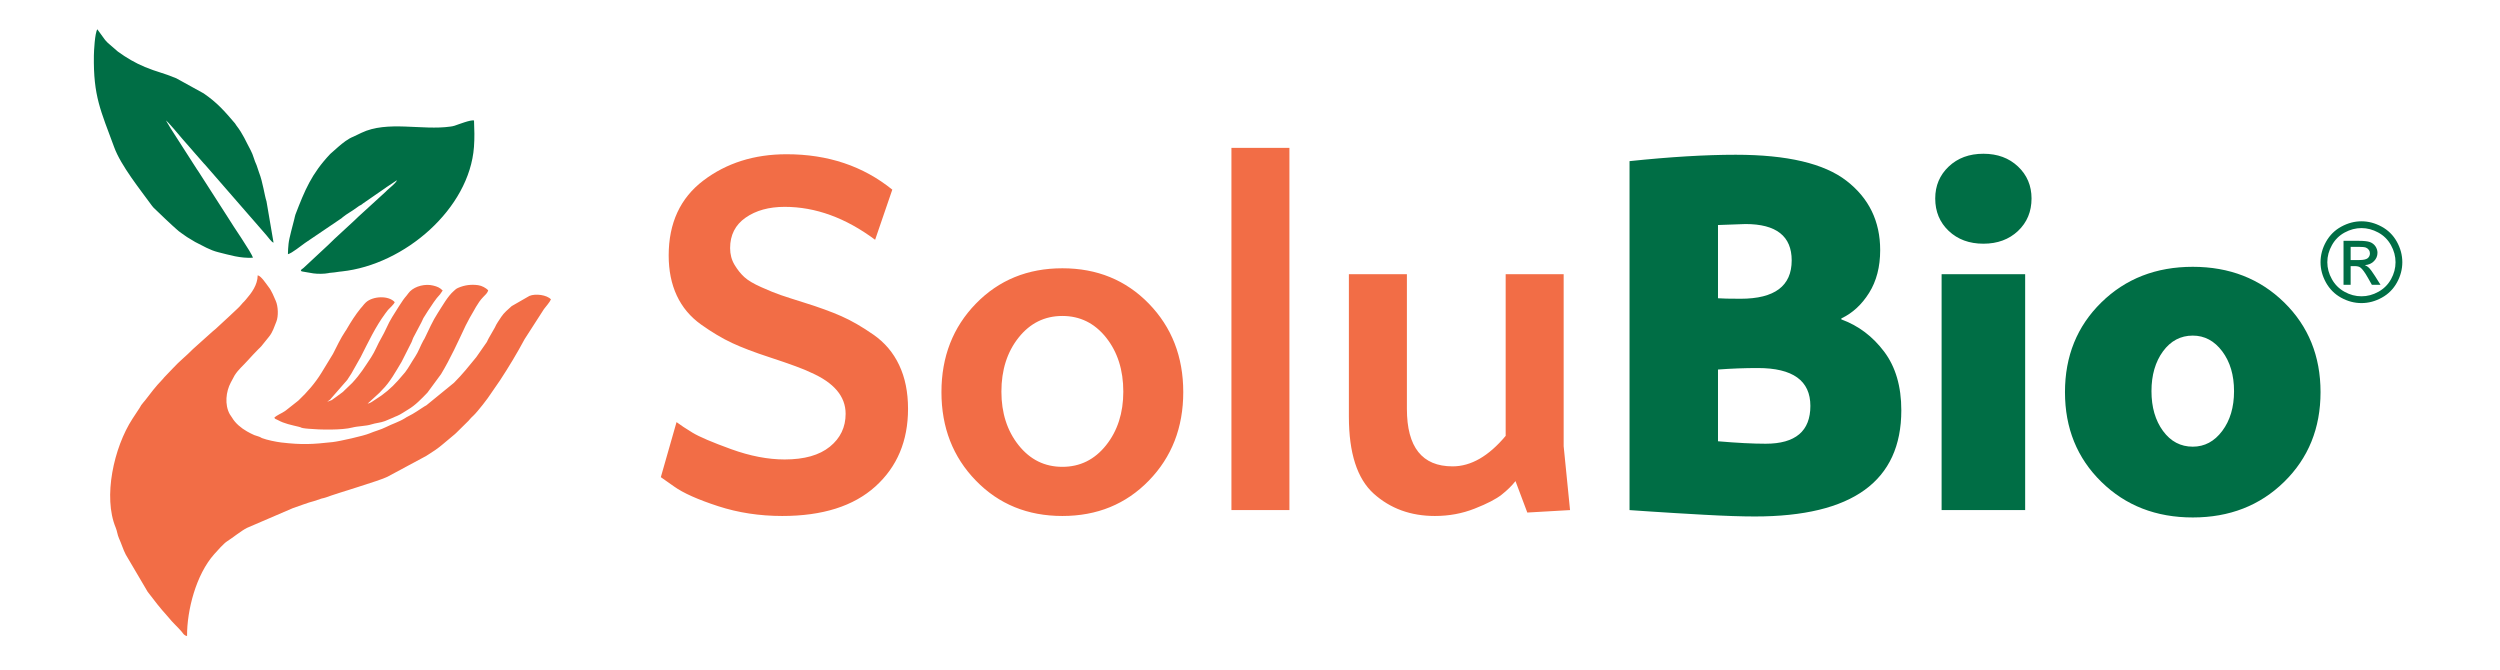
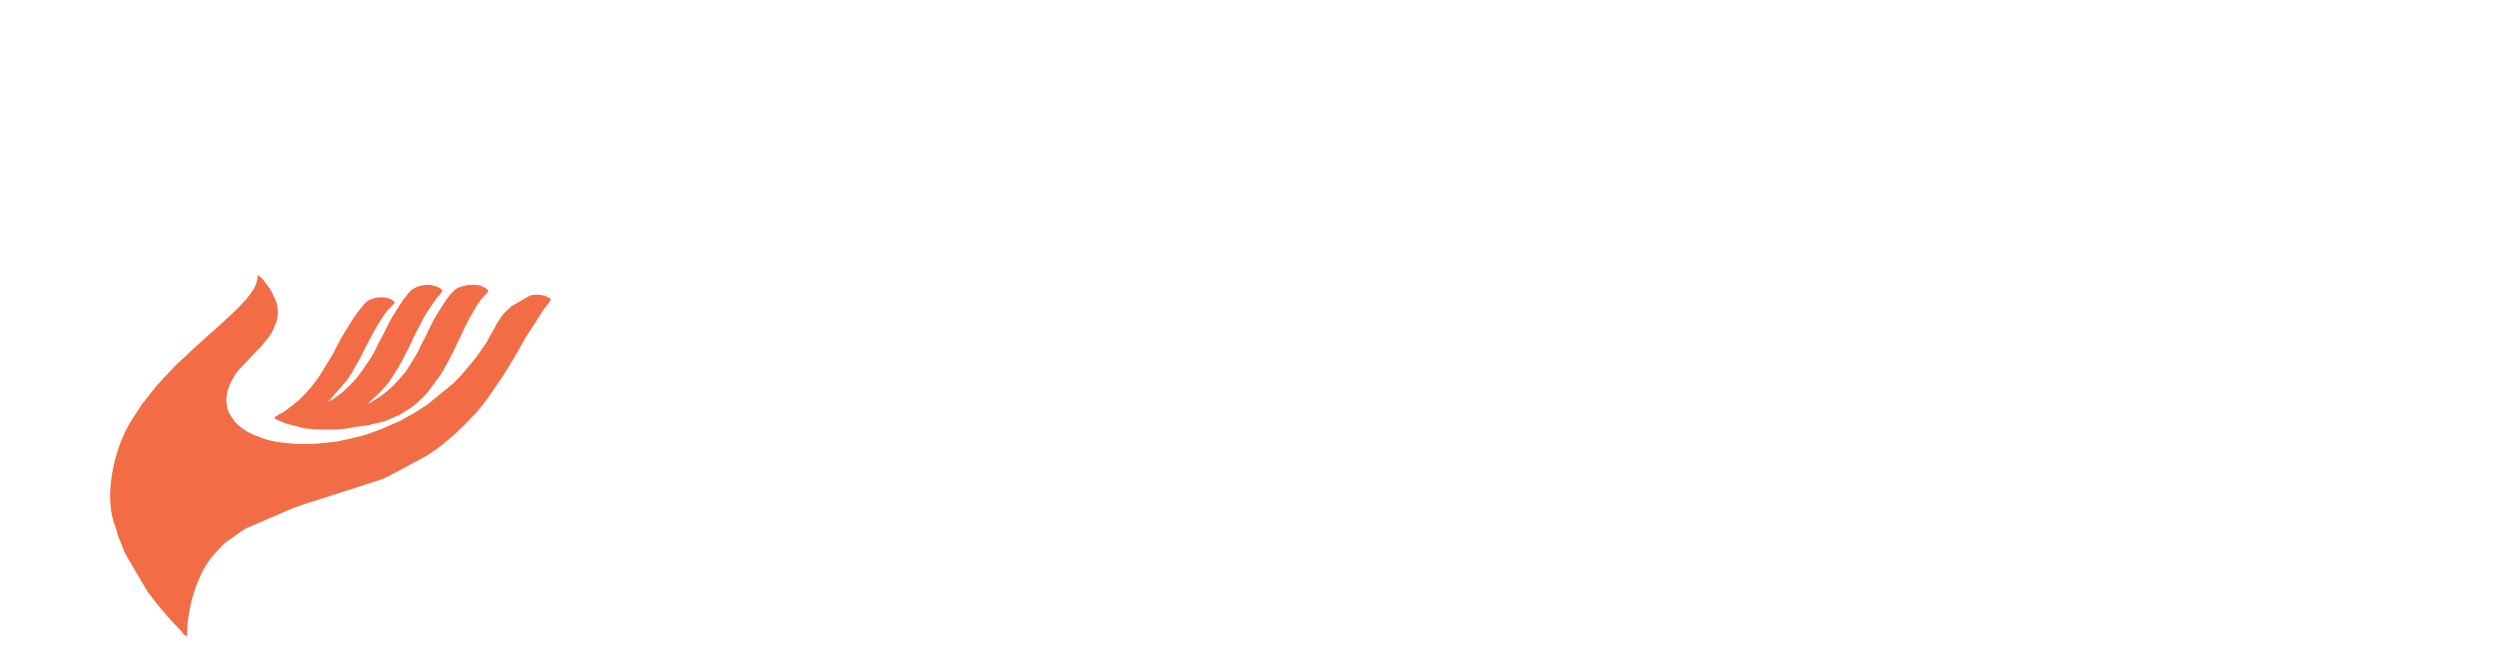
<svg xmlns="http://www.w3.org/2000/svg" width="112" height="30" viewBox="0 0 112 30" fill="none">
-   <path fill-rule="evenodd" clip-rule="evenodd" d="M7.883 10.247C8.033 10.396 8.201 10.487 8.373 10.617L8.742 10.84C9.092 11.012 9.394 11.205 9.782 11.3C10.303 11.427 10.746 11.575 11.33 11.547C11.282 11.326 10.392 10.055 10.25 9.802L8.87 7.652C8.844 7.614 8.858 7.638 8.831 7.598L7.661 5.775C7.657 5.77 7.652 5.762 7.648 5.756L7.434 5.395C7.595 5.526 8.017 6.045 8.172 6.224L8.626 6.743C8.63 6.748 8.635 6.756 8.64 6.761L9.135 7.326C9.151 7.342 9.152 7.34 9.181 7.373L11.214 9.709C11.232 9.729 11.242 9.742 11.259 9.76L11.78 10.359C11.845 10.431 11.882 10.483 11.941 10.545C12.026 10.636 12.157 10.844 12.255 10.871L11.939 9.02C11.848 8.749 11.777 8.163 11.605 7.727L11.496 7.403C11.384 7.177 11.351 6.952 11.229 6.73C11.008 6.325 10.897 6.018 10.589 5.621C10.566 5.59 10.553 5.565 10.528 5.528C10.056 4.976 9.739 4.607 9.123 4.183L7.897 3.507C7.29 3.254 7.042 3.23 6.494 3.002C6.05 2.817 5.665 2.589 5.282 2.312L4.831 1.922C4.787 1.876 4.749 1.837 4.709 1.792L4.36 1.312C4.248 1.484 4.208 2.298 4.206 2.486C4.178 4.321 4.512 4.951 5.117 6.6C5.418 7.422 6.281 8.493 6.808 9.218C6.84 9.256 6.851 9.27 6.877 9.301C7.049 9.473 7.774 10.159 7.883 10.247ZM21.234 6.582C21.264 6.175 21.253 5.802 21.236 5.396C21.077 5.362 20.559 5.567 20.365 5.632C20.303 5.653 20.239 5.662 20.184 5.67C18.91 5.853 17.354 5.391 16.19 5.951L15.832 6.122C15.581 6.222 15.361 6.403 15.16 6.574L14.795 6.897C13.954 7.788 13.657 8.52 13.235 9.613C13.214 9.677 13.197 9.765 13.184 9.819C13.118 10.1 12.953 10.657 12.927 10.923C12.912 11.081 12.899 11.229 12.899 11.388C13.093 11.337 13.467 11.02 13.663 10.886L15.263 9.803C15.269 9.799 15.277 9.794 15.282 9.79C15.288 9.787 15.295 9.782 15.3 9.778C15.306 9.773 15.313 9.767 15.318 9.763C15.323 9.759 15.329 9.753 15.334 9.748C15.34 9.744 15.346 9.737 15.351 9.733C15.53 9.583 15.771 9.461 15.965 9.313L16.09 9.224C16.123 9.207 16.148 9.197 16.174 9.18C16.261 9.126 16.19 9.17 16.246 9.126L17.276 8.414C17.281 8.409 17.288 8.403 17.294 8.399L17.782 8.074C17.757 8.183 17.465 8.413 17.367 8.503C17.363 8.507 17.355 8.514 17.35 8.518C17.315 8.552 17.306 8.564 17.273 8.595L16.05 9.712C15.991 9.768 15.967 9.795 15.906 9.851C15.902 9.855 15.895 9.861 15.89 9.866C15.886 9.87 15.879 9.877 15.874 9.881L14.966 10.719C14.961 10.723 14.955 10.731 14.951 10.735L14.696 10.982C14.669 11.006 14.657 11.017 14.633 11.04L13.613 11.99C13.527 12.078 13.518 12.023 13.477 12.132C13.542 12.171 13.488 12.148 13.589 12.171L14.04 12.248C14.222 12.274 14.532 12.274 14.707 12.237C14.723 12.233 14.74 12.229 14.757 12.226C14.903 12.215 15.054 12.197 15.208 12.171C15.243 12.168 15.278 12.164 15.313 12.16C18.127 11.857 21.03 9.353 21.234 6.582Z" fill="#006E45" />
  <path fill-rule="evenodd" clip-rule="evenodd" d="M16.468 18.084L17.002 17.594C17.059 17.535 17.065 17.522 17.122 17.466C17.467 17.131 17.748 16.614 17.992 16.209L18.442 15.319C18.468 15.267 18.484 15.191 18.511 15.138L18.878 14.443C18.919 14.371 18.926 14.328 18.967 14.252L19.172 13.927C19.358 13.653 19.507 13.401 19.713 13.188L19.832 13.015C19.703 12.887 19.601 12.841 19.402 12.792C19.058 12.708 18.613 12.81 18.365 13.056C18.322 13.097 18.262 13.185 18.212 13.247C18.147 13.328 18.116 13.356 18.06 13.439L17.872 13.723C17.666 14.049 17.466 14.345 17.315 14.69C17.173 15.014 17.001 15.258 16.858 15.581C16.803 15.704 16.695 15.903 16.628 16.005C16.324 16.461 16.157 16.747 15.781 17.154L15.431 17.49C15.384 17.534 15.391 17.535 15.352 17.566L15.064 17.779C14.994 17.826 14.949 17.863 14.862 17.924L14.658 18C14.699 17.964 14.738 17.943 14.785 17.904L15.556 17.021C15.628 16.918 15.669 16.844 15.741 16.736L16.157 15.999C16.505 15.316 16.818 14.645 17.261 14.045L17.382 13.886C17.467 13.789 17.637 13.65 17.684 13.537C17.412 13.227 16.702 13.261 16.39 13.549C16.317 13.616 16.297 13.651 16.23 13.731C16.19 13.78 16.187 13.777 16.157 13.814C15.92 14.104 15.718 14.426 15.53 14.748C15.467 14.857 15.593 14.652 15.507 14.788L15.468 14.844C15.252 15.166 15.098 15.505 14.918 15.854L14.399 16.706C14.119 17.16 13.767 17.567 13.377 17.935C13.372 17.939 13.366 17.945 13.361 17.95L12.82 18.377C12.814 18.381 12.807 18.386 12.802 18.39L12.765 18.417C12.636 18.512 12.388 18.601 12.287 18.718C12.369 18.808 12.339 18.758 12.442 18.816C12.741 18.983 13.056 19.039 13.387 19.12C13.531 19.156 13.441 19.151 13.573 19.179C13.652 19.195 13.742 19.2 13.822 19.208C14.333 19.257 15.328 19.274 15.781 19.154C16.034 19.087 16.405 19.091 16.64 19.012C16.828 18.95 17.05 18.94 17.244 18.865L17.617 18.708C17.665 18.682 17.727 18.658 17.79 18.633C17.958 18.564 18.122 18.441 18.283 18.347C18.609 18.157 18.883 17.866 19.149 17.59L19.759 16.761C20.176 16.07 20.52 15.31 20.86 14.588L21.043 14.239C21.241 13.915 21.395 13.566 21.645 13.309C21.738 13.214 21.841 13.129 21.871 13.003C21.764 12.896 21.582 12.798 21.425 12.777C21.104 12.732 20.814 12.773 20.538 12.89C20.427 12.937 20.409 12.967 20.335 13.031C20.055 13.271 19.814 13.716 19.613 14.023C19.383 14.374 19.207 14.782 19.025 15.157C18.977 15.256 19.018 15.162 18.968 15.252C18.835 15.489 18.746 15.764 18.587 15.998C18.44 16.216 18.307 16.473 18.148 16.679L17.83 17.048C17.541 17.377 17.179 17.68 16.81 17.904C16.695 17.974 16.609 18.058 16.468 18.084ZM8.38 28.494C8.374 27.335 8.783 25.742 9.596 24.829C9.727 24.681 10.025 24.344 10.172 24.252C10.394 24.115 10.819 23.769 11.068 23.648L13.12 22.765C13.387 22.678 13.798 22.514 14.056 22.452L14.409 22.334C14.485 22.314 14.531 22.311 14.602 22.284C15.126 22.085 17.007 21.541 17.362 21.357L19.086 20.43C19.092 20.427 19.1 20.421 19.106 20.418C19.357 20.262 19.617 20.093 19.839 19.901L20.384 19.445C20.422 19.41 20.414 19.415 20.449 19.384L20.997 18.843C21.001 18.837 21.007 18.83 21.011 18.825L21.055 18.775C21.077 18.751 21.093 18.732 21.113 18.711L21.21 18.618C21.391 18.448 21.868 17.837 21.997 17.626L22.404 17.035C22.79 16.447 23.168 15.819 23.502 15.195L24.369 13.848C24.456 13.726 24.623 13.554 24.682 13.412C24.503 13.211 23.991 13.143 23.718 13.257L22.923 13.714C22.781 13.839 22.561 14.03 22.462 14.188C22.357 14.353 22.247 14.492 22.168 14.676L21.895 15.152C21.86 15.207 21.843 15.266 21.813 15.319L21.338 16C20.973 16.444 20.751 16.733 20.337 17.15L19.099 18.16C19.061 18.184 19.051 18.184 19.017 18.205C18.814 18.334 18.535 18.533 18.299 18.645C18.218 18.683 18.205 18.697 18.142 18.736C17.88 18.9 17.573 18.991 17.293 19.133C17.063 19.25 16.787 19.317 16.546 19.42C16.303 19.523 15.21 19.772 14.906 19.805C13.996 19.904 13.553 19.934 12.598 19.823C12.376 19.796 11.953 19.711 11.747 19.63C11.648 19.591 11.716 19.6 11.581 19.554C11.514 19.531 11.438 19.511 11.391 19.492C11.314 19.462 11.149 19.375 11.062 19.325C10.806 19.179 10.546 18.967 10.396 18.71L10.294 18.558C10.054 18.127 10.125 17.541 10.337 17.141L10.511 16.817C10.681 16.548 10.893 16.382 11.097 16.151C11.262 15.965 11.386 15.839 11.58 15.638C11.63 15.587 11.662 15.565 11.706 15.513L12.054 15.081C12.219 14.878 12.285 14.646 12.381 14.409C12.479 14.165 12.464 13.726 12.353 13.476L12.218 13.17C12.14 13.031 12.133 12.983 12.034 12.858C11.927 12.721 11.701 12.362 11.545 12.334C11.538 12.77 11.275 13.118 11.016 13.419C10.974 13.468 10.981 13.465 10.928 13.518L10.879 13.565C10.853 13.592 10.847 13.601 10.822 13.632C10.741 13.731 10.696 13.77 10.625 13.839L10.191 14.246C10.186 14.251 10.179 14.257 10.174 14.261L9.766 14.638C9.704 14.698 9.643 14.755 9.552 14.826C9.509 14.86 9.528 14.845 9.5 14.871L8.645 15.638C8.356 15.936 8.031 16.187 7.751 16.494L7.356 16.907C7.305 16.966 7.313 16.965 7.253 17.026C6.987 17.297 6.741 17.622 6.505 17.931C6.455 17.998 6.381 18.07 6.325 18.153C6.291 18.203 6.289 18.222 6.256 18.272L5.934 18.762C5.099 20.046 4.61 22.266 5.184 23.639C5.25 23.797 5.26 23.962 5.33 24.115C5.439 24.351 5.523 24.637 5.634 24.845L6.615 26.512C6.897 26.886 7.186 27.258 7.497 27.599C7.556 27.663 7.5 27.596 7.554 27.665C7.737 27.896 7.952 28.08 8.139 28.299C8.218 28.392 8.239 28.467 8.38 28.494Z" fill="#F26D46" />
-   <path fill-rule="evenodd" clip-rule="evenodd" d="M29.605 21.377L30.309 18.911C30.485 19.043 30.724 19.201 31.025 19.384C31.326 19.567 31.902 19.813 32.754 20.122C33.605 20.43 34.405 20.584 35.153 20.584C36.034 20.584 36.709 20.393 37.179 20.011C37.649 19.63 37.884 19.138 37.884 18.536C37.884 17.759 37.363 17.142 36.32 16.687C36.027 16.54 35.41 16.312 34.471 16.004C33.795 15.784 33.238 15.571 32.797 15.366C32.357 15.16 31.895 14.885 31.41 14.54C30.926 14.195 30.563 13.762 30.32 13.241C30.078 12.72 29.957 12.121 29.957 11.446C29.957 9.993 30.475 8.874 31.509 8.089C32.544 7.304 33.788 6.91 35.241 6.91C37.091 6.91 38.669 7.439 39.975 8.496L39.205 10.742C37.884 9.758 36.533 9.267 35.153 9.267C34.449 9.267 33.865 9.428 33.403 9.751C32.94 10.074 32.709 10.529 32.709 11.116C32.709 11.395 32.776 11.644 32.907 11.864C33.04 12.085 33.186 12.268 33.348 12.415C33.509 12.562 33.762 12.713 34.107 12.866C34.452 13.021 34.742 13.138 34.977 13.219C35.212 13.3 35.565 13.413 36.034 13.56C36.694 13.766 37.249 13.968 37.696 14.166C38.144 14.364 38.621 14.639 39.128 14.992C39.634 15.343 40.02 15.798 40.283 16.357C40.548 16.914 40.68 17.567 40.68 18.316C40.68 19.754 40.192 20.914 39.216 21.795C38.239 22.676 36.849 23.116 35.043 23.116C34.031 23.116 33.072 22.97 32.17 22.676C31.267 22.382 30.61 22.089 30.199 21.795L29.605 21.377ZM43.719 13.604C44.746 12.548 46.038 12.019 47.594 12.019C49.15 12.019 50.441 12.548 51.469 13.604C52.496 14.661 53.01 15.982 53.01 17.567C53.01 19.153 52.496 20.474 51.469 21.531C50.441 22.588 49.15 23.116 47.594 23.116C46.038 23.116 44.746 22.588 43.719 21.531C42.691 20.474 42.177 19.153 42.177 17.567C42.177 15.982 42.691 14.661 43.719 13.604ZM49.553 15.123C49.039 14.478 48.386 14.155 47.594 14.155C46.8 14.155 46.148 14.478 45.634 15.123C45.12 15.769 44.863 16.576 44.863 17.546C44.863 18.5 45.12 19.3 45.634 19.946C46.148 20.591 46.8 20.914 47.594 20.914C48.386 20.914 49.039 20.591 49.553 19.946C50.067 19.3 50.324 18.5 50.324 17.546C50.324 16.576 50.067 15.769 49.553 15.123ZM55.168 6.624H57.766V22.852H55.168V6.624ZM70.338 22.852L68.423 22.962L67.894 21.553C67.733 21.758 67.528 21.96 67.278 22.158C67.028 22.356 66.625 22.566 66.067 22.785C65.509 23.006 64.915 23.116 64.284 23.116C63.197 23.116 62.284 22.782 61.542 22.115C60.801 21.446 60.43 20.297 60.43 18.669V12.283H63.029V18.316C63.029 20.034 63.711 20.893 65.076 20.893C65.898 20.893 66.691 20.438 67.454 19.527V12.283H70.052V19.989L70.338 22.852Z" fill="#F26D46" />
-   <path fill-rule="evenodd" clip-rule="evenodd" d="M73.003 22.852V7.219C74.823 7.028 76.408 6.933 77.759 6.933C80.063 6.933 81.719 7.322 82.723 8.1C83.729 8.877 84.232 9.912 84.232 11.204C84.232 11.953 84.067 12.591 83.737 13.119C83.406 13.648 82.992 14.029 82.492 14.265V14.309C83.256 14.588 83.894 15.068 84.408 15.751C84.922 16.433 85.179 17.31 85.179 18.382C85.179 21.552 82.992 23.138 78.617 23.138C78.03 23.138 77.271 23.113 76.338 23.061C75.406 23.009 74.617 22.962 73.972 22.918L73.003 22.852ZM76.966 16.555V19.769C77.817 19.842 78.529 19.879 79.101 19.879C80.438 19.879 81.105 19.314 81.105 18.184C81.105 17.053 80.32 16.488 78.75 16.488C78.162 16.488 77.567 16.51 76.966 16.555ZM76.966 10.081V13.362C77.142 13.376 77.479 13.384 77.979 13.384C79.505 13.384 80.268 12.811 80.268 11.666C80.268 10.581 79.579 10.037 78.199 10.037L76.966 10.081ZM87.303 7.461C87.707 7.079 88.224 6.888 88.856 6.888C89.487 6.888 90.004 7.079 90.408 7.461C90.811 7.843 91.013 8.32 91.013 8.892C91.013 9.479 90.811 9.964 90.408 10.346C90.004 10.727 89.487 10.918 88.856 10.918C88.224 10.918 87.707 10.727 87.303 10.346C86.9 9.964 86.698 9.479 86.698 8.892C86.698 8.32 86.9 7.843 87.303 7.461ZM86.984 12.283H90.727V22.852H86.984V12.283ZM94.14 13.549C95.226 12.485 96.591 11.953 98.236 11.953C99.879 11.953 101.245 12.485 102.331 13.549C103.417 14.613 103.96 15.953 103.96 17.567C103.96 19.182 103.417 20.522 102.331 21.586C101.245 22.65 99.879 23.182 98.236 23.182C96.591 23.182 95.226 22.65 94.14 21.586C93.054 20.522 92.511 19.182 92.511 17.567C92.511 15.953 93.054 14.613 94.14 13.549ZM98.236 15.035C97.692 15.035 97.248 15.27 96.903 15.739C96.559 16.21 96.386 16.804 96.386 17.524C96.386 18.243 96.559 18.837 96.903 19.307C97.248 19.777 97.692 20.011 98.236 20.011C98.764 20.011 99.204 19.777 99.556 19.307C99.909 18.837 100.085 18.243 100.085 17.524C100.085 16.804 99.909 16.21 99.556 15.739C99.204 15.27 98.764 15.035 98.236 15.035Z" fill="#006E45" />
-   <path fill-rule="evenodd" clip-rule="evenodd" d="M105.309 11.65H105.695C105.879 11.65 106.005 11.622 106.072 11.568C106.14 11.512 106.173 11.44 106.173 11.351C106.173 11.292 106.156 11.239 106.123 11.195C106.092 11.149 106.048 11.115 105.99 11.091C105.931 11.07 105.826 11.059 105.67 11.059H105.309V11.65ZM104.99 12.758V10.789H105.669C105.9 10.789 106.067 10.807 106.171 10.844C106.274 10.882 106.356 10.944 106.419 11.034C106.479 11.124 106.511 11.221 106.511 11.323C106.511 11.466 106.46 11.592 106.356 11.697C106.253 11.806 106.117 11.865 105.946 11.878C106.015 11.908 106.072 11.942 106.113 11.982C106.192 12.059 106.289 12.19 106.404 12.373L106.646 12.758H106.259L106.084 12.448C105.946 12.203 105.834 12.051 105.749 11.988C105.691 11.944 105.608 11.922 105.496 11.922H105.309V12.758H104.99ZM105.795 10.218C105.537 10.218 105.285 10.284 105.042 10.416C104.798 10.548 104.607 10.737 104.471 10.982C104.333 11.226 104.264 11.482 104.264 11.747C104.264 12.011 104.332 12.264 104.468 12.505C104.602 12.749 104.792 12.937 105.035 13.072C105.276 13.207 105.53 13.274 105.795 13.274C106.057 13.274 106.31 13.207 106.553 13.072C106.796 12.937 106.985 12.749 107.12 12.505C107.253 12.264 107.32 12.011 107.32 11.747C107.32 11.482 107.251 11.226 107.115 10.982C106.979 10.737 106.788 10.548 106.544 10.416C106.299 10.284 106.049 10.218 105.795 10.218ZM105.795 9.914C106.102 9.914 106.401 9.993 106.695 10.152C106.987 10.31 107.215 10.535 107.379 10.829C107.542 11.123 107.624 11.43 107.624 11.747C107.624 12.062 107.544 12.367 107.383 12.658C107.222 12.949 106.997 13.176 106.704 13.336C106.414 13.497 106.11 13.578 105.795 13.578C105.476 13.578 105.172 13.497 104.881 13.336C104.591 13.176 104.366 12.949 104.203 12.658C104.042 12.367 103.96 12.062 103.96 11.747C103.96 11.43 104.042 11.123 104.207 10.829C104.373 10.535 104.601 10.31 104.893 10.152C105.185 9.993 105.486 9.914 105.795 9.914Z" fill="#006E45" />
</svg>